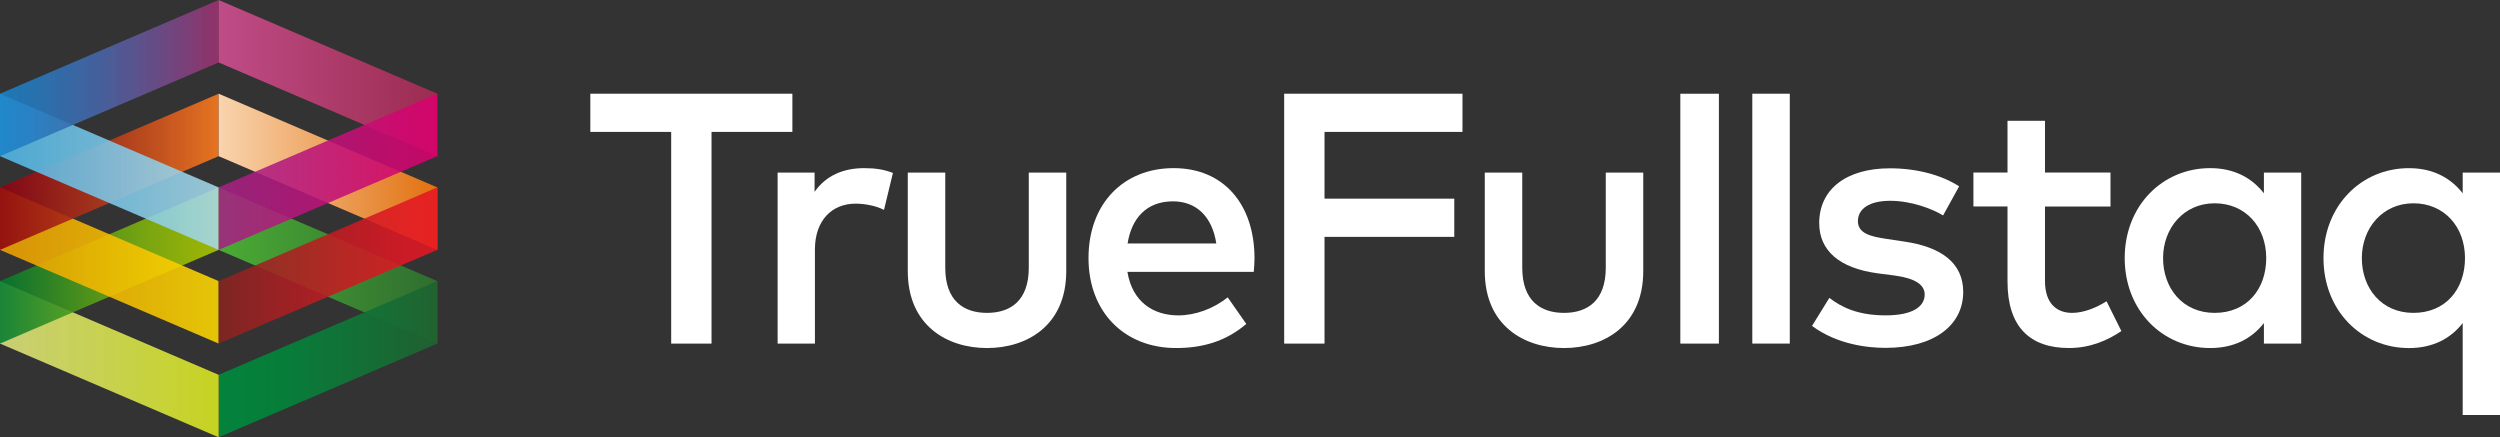
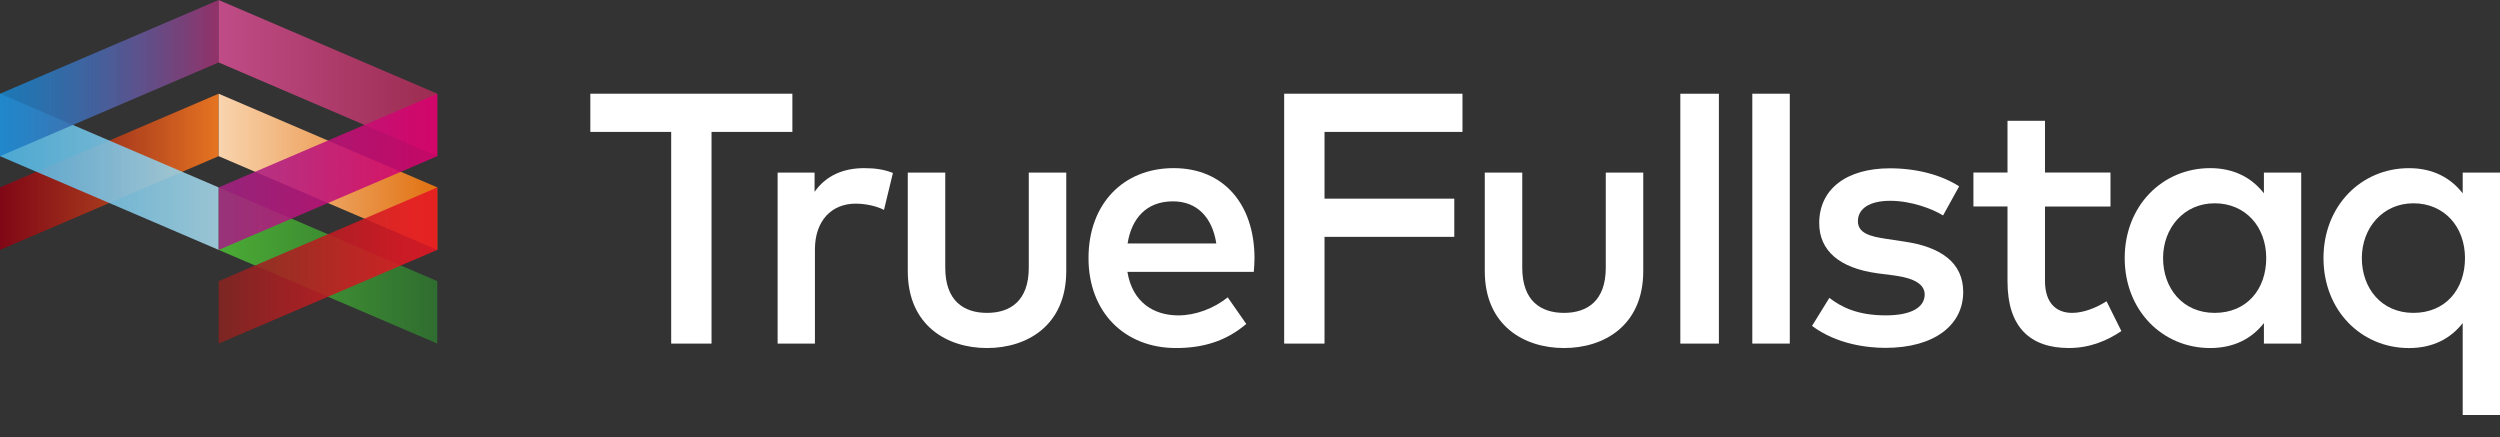
<svg xmlns="http://www.w3.org/2000/svg" id="TrueFullstaq" viewBox="0 0 1143.42 200">
  <rect x="0" y="0" width="1143.42" height="200" fill="#333333" stroke="none" />
  <defs>
    <style>.cls-1 {
fill: url(#linear-gradient-7);
}
.cls-2 {
fill: url(#linear-gradient-6);
}
.cls-3 {
fill: url(#linear-gradient-3);
}
.cls-4 {
fill: url(#linear-gradient);
}
.cls-5 {
fill: url(#linear-gradient-2);
opacity: .94;
}
.cls-6 {
fill: url(#linear-gradient-5);
}
.cls-6, .cls-7, .cls-8, .cls-9, .cls-10 {
opacity: .87;
}
.cls-7 {
fill: url(#linear-gradient-8);
}
.cls-8 {
fill: url(#linear-gradient-4);
}
.cls-9 {
fill: url(#linear-gradient-9);
}
.cls-11 {
fill: #fff;
}
.cls-10 {
fill: url(#linear-gradient-12);
}
.cls-12 {
fill: url(#linear-gradient-10);
}
.cls-13 {
fill: url(#linear-gradient-11);
}</style>
    <linearGradient id="linear-gradient" x1="100" y1="121.43" x2="200" y2="121.43" gradientUnits="userSpaceOnUse">
      <stop offset="0" stop-color="#4bab34" />
      <stop offset="1" stop-color="#2f6d30" />
    </linearGradient>
    <linearGradient id="linear-gradient-2" x1="100" y1="164.29" x2="200" y2="164.29" gradientUnits="userSpaceOnUse">
      <stop offset="0" stop-color="#00883d" />
      <stop offset=".32" stop-color="#05813a" />
      <stop offset=".78" stop-color="#166d34" />
      <stop offset="1" stop-color="#206230" />
    </linearGradient>
    <linearGradient id="linear-gradient-3" x1="0" y1="164.29" x2="100" y2="164.29" gradientUnits="userSpaceOnUse">
      <stop offset="0" stop-color="#dfe67f" stop-opacity=".87" />
      <stop offset="1" stop-color="#c6d321" />
    </linearGradient>
    <linearGradient id="linear-gradient-4" x1="0" y1="121.43" x2="100" y2="121.43" gradientUnits="userSpaceOnUse">
      <stop offset="0" stop-color="#00792f" />
      <stop offset=".11" stop-color="#178328" />
      <stop offset=".42" stop-color="#56a017" />
      <stop offset=".68" stop-color="#85b60a" />
      <stop offset=".88" stop-color="#a1c302" />
      <stop offset="1" stop-color="#acc800" />
    </linearGradient>
    <linearGradient id="linear-gradient-5" x1="0" y1="121.43" x2="100" y2="121.43" gradientUnits="userSpaceOnUse">
      <stop offset="0" stop-color="#f0a000" />
      <stop offset="1" stop-color="#ffda00" />
    </linearGradient>
    <linearGradient id="linear-gradient-6" x1="0" y1="78.57" x2="100" y2="78.57" gradientUnits="userSpaceOnUse">
      <stop offset="0" stop-color="#8b0011" stop-opacity=".87" />
      <stop offset=".49" stop-color="#b73919" stop-opacity=".87" />
      <stop offset=".98" stop-color="#e37221" />
    </linearGradient>
    <linearGradient id="linear-gradient-7" x1="100" y1="78.57" x2="200" y2="78.57" gradientUnits="userSpaceOnUse">
      <stop offset="0" stop-color="#f9d4ae" />
      <stop offset="1" stop-color="#e17110" />
    </linearGradient>
    <linearGradient id="linear-gradient-8" x1="100" y1="121.43" x2="200" y2="121.43" gradientUnits="userSpaceOnUse">
      <stop offset="0" stop-color="#852420" />
      <stop offset=".2" stop-color="#9f2021" />
      <stop offset=".55" stop-color="#c61a22" />
      <stop offset=".83" stop-color="#df1723" />
      <stop offset="1" stop-color="#e81624" />
    </linearGradient>
    <linearGradient id="linear-gradient-9" x1="0" y1="78.57" x2="100" y2="78.57" gradientUnits="userSpaceOnUse">
      <stop offset="0" stop-color="#4fb9e9" />
      <stop offset="1" stop-color="#a8d9eb" />
    </linearGradient>
    <linearGradient id="linear-gradient-10" x1="0" y1="35.71" x2="100" y2="35.71" gradientUnits="userSpaceOnUse">
      <stop offset="0" stop-color="#1983ca" stop-opacity=".87" />
      <stop offset=".16" stop-color="#257abf" stop-opacity=".88" />
      <stop offset=".46" stop-color="#4763a4" stop-opacity=".92" />
      <stop offset=".86" stop-color="#7d3f78" stop-opacity=".98" />
      <stop offset=".98" stop-color="#8f336a" />
    </linearGradient>
    <linearGradient id="linear-gradient-11" x1="100" y1="35.71" x2="200" y2="35.71" gradientUnits="userSpaceOnUse">
      <stop offset="0" stop-color="#bf4c87" />
      <stop offset="1" stop-color="#9c2c50" />
    </linearGradient>
    <linearGradient id="linear-gradient-12" x1="100" y1="78.57" x2="200" y2="78.57" gradientUnits="userSpaceOnUse">
      <stop offset="0" stop-color="#a32284" />
      <stop offset="1" stop-color="#db006d" />
    </linearGradient>
  </defs>
  <g id="Brand_Mark">
    <polygon class="cls-4" points="200 128.57 200 157.14 100 114.29 100 85.71 200 128.57" />
-     <polygon class="cls-5" points="200 157.14 200 128.57 100 171.43 100 200 200 157.14" />
-     <polygon class="cls-3" points="0 157.14 0 128.57 100 171.43 100 200 0 157.14" />
-     <polygon class="cls-8" points="0 128.57 0 157.14 100 114.29 100 85.71 0 128.57" />
-     <polygon class="cls-6" points="0 114.29 0 85.71 100 128.57 100 157.14 0 114.29" />
    <polygon class="cls-2" points="0 85.71 0 114.29 100 71.43 100 42.86 0 85.71" />
    <polygon class="cls-1" points="200 85.71 200 114.29 100 71.43 100 42.86 200 85.71" />
    <polygon class="cls-7" points="200 114.29 200 85.71 100 128.57 100 157.14 200 114.29" />
    <polygon class="cls-9" points="0 71.43 0 42.86 100 85.71 100 114.29 0 71.43" />
    <polygon class="cls-12" points="0 42.86 0 71.43 100 28.57 100 0 0 42.86" />
    <polygon class="cls-13" points="200 42.86 200 71.43 100 28.57 100 0 200 42.86" />
    <polygon class="cls-10" points="200 71.43 200 42.86 100 85.71 100 114.29 200 71.43" />
  </g>
  <g id="TrueFullstaq-2" data-name="TrueFullstaq">
    <path class="cls-11" d="M362.41 60.33h-36.98v96.82h-18.45V60.33H270V42.86h92.41v17.47z" />
    <path class="cls-11" d="M408.39 79.1 404.31 96c-3.59-1.88-8.82-2.86-12.98-2.86-10.86.0-18.61 7.67-18.61 20.98v43.02h-17.06v-78.2h16.9v8.82c5.14-7.43 13.14-10.86 22.69-10.86 5.22.0 9.22.65 13.14 2.2z" />
    <path class="cls-11" d="M487.67 124c0 24.9-17.96 35.18-36.24 35.18s-36.24-10.29-36.24-35.18V78.94h17.14v43.51c0 15.1 8.41 20.65 19.1 20.65s19.1-5.55 19.1-20.65V78.94h17.14V124z" />
    <path class="cls-11" d="M573.77 117.96c0 2.2-.16 4.41-.33 6.37h-57.8c2.29 14.04 12.16 19.92 23.27 19.92 7.84.0 16.16-3.1 22.61-8.25l8.49 12.16c-9.55 8.16-20.33 11.02-32.16 11.02-23.43.0-40-16.33-40-41.14s15.92-41.14 38.94-41.14 36.9 16.65 36.98 41.06zm-58.04-6.61h40.57c-1.88-12.16-8.98-19.26-19.84-19.26-12.16.0-18.94 7.84-20.73 19.26z" />
    <path class="cls-11" d="M665.14 108.33h-59.35v48.82h-18.45V42.86h81.55v17.47h-63.1v30.53h59.35v17.47z" />
    <path class="cls-11" d="M751.57 124c0 24.9-17.96 35.18-36.24 35.18s-36.24-10.29-36.24-35.18V78.94h17.14v43.51c0 15.1 8.41 20.65 19.1 20.65s19.1-5.55 19.1-20.65V78.94h17.14V124z" />
    <path class="cls-11" d="M786.17 157.14h-17.64V42.86h17.64v114.28z" />
    <path class="cls-11" d="M818.59 157.14h-17.14V42.86h17.14v114.28z" />
    <path class="cls-11" d="M888.69 98.53c-4.73-2.94-14.45-6.69-24.16-6.69s-14.78 3.75-14.78 9.31 5.71 7.02 12.9 8.08l8.08 1.22c17.06 2.45 27.18 9.71 27.18 23.1.0 15.02-13.06 25.55-35.59 25.55-8.08.0-22.12-1.55-33.55-10.04l7.92-12.82c5.63 4.33 13.06 8 25.8 8 11.67.0 17.8-3.67 17.8-9.55.0-4.41-4.25-7.35-13.55-8.65l-8.16-1.06c-17.31-2.37-26.53-10.37-26.53-22.94.0-15.51 12.41-25.06 32.33-25.06 12.24.0 23.59 3.02 31.67 8.25l-7.35 13.31z" />
    <path class="cls-11" d="M965.27 94.45h-29.96v34.04c0 10.53 5.55 14.61 12.41 14.61 5.31.0 11.1-2.37 15.75-5.31l6.78 13.63c-6.28 4.24-14.2 7.75-24 7.75-17.71.0-28.08-9.55-28.08-30.37V94.43h-15.59V78.92h15.59V55.25h17.14v23.67h29.96v15.51z" />
    <path class="cls-11" d="M1052.5 157.14h-17.06v-9.39c-5.39 6.94-13.47 11.43-24.57 11.43-21.88.0-39.1-17.22-39.1-41.14S989 76.9 1010.87 76.9c11.1.0 19.18 4.57 24.57 11.51v-9.47h17.06v78.2zm-63.18-39.1c0 13.71 8.9 25.06 23.59 25.06s23.59-10.78 23.59-25.06-9.47-25.06-23.59-25.06-23.59 11.35-23.59 25.06z" />
    <path class="cls-11" d="M1126.36 88.41v-9.47h17.06V189.8h-17.06v-42.04c-5.39 6.94-13.47 11.43-24.57 11.43-21.88.0-39.1-17.22-39.1-41.14s17.23-41.14 39.1-41.14c11.1.0 19.18 4.57 24.57 11.51zM1080.23 118.04c0 13.71 8.9 25.06 23.59 25.06s23.59-10.78 23.59-25.06-9.47-25.06-23.59-25.06-23.59 11.35-23.59 25.06z" />
  </g>
</svg>